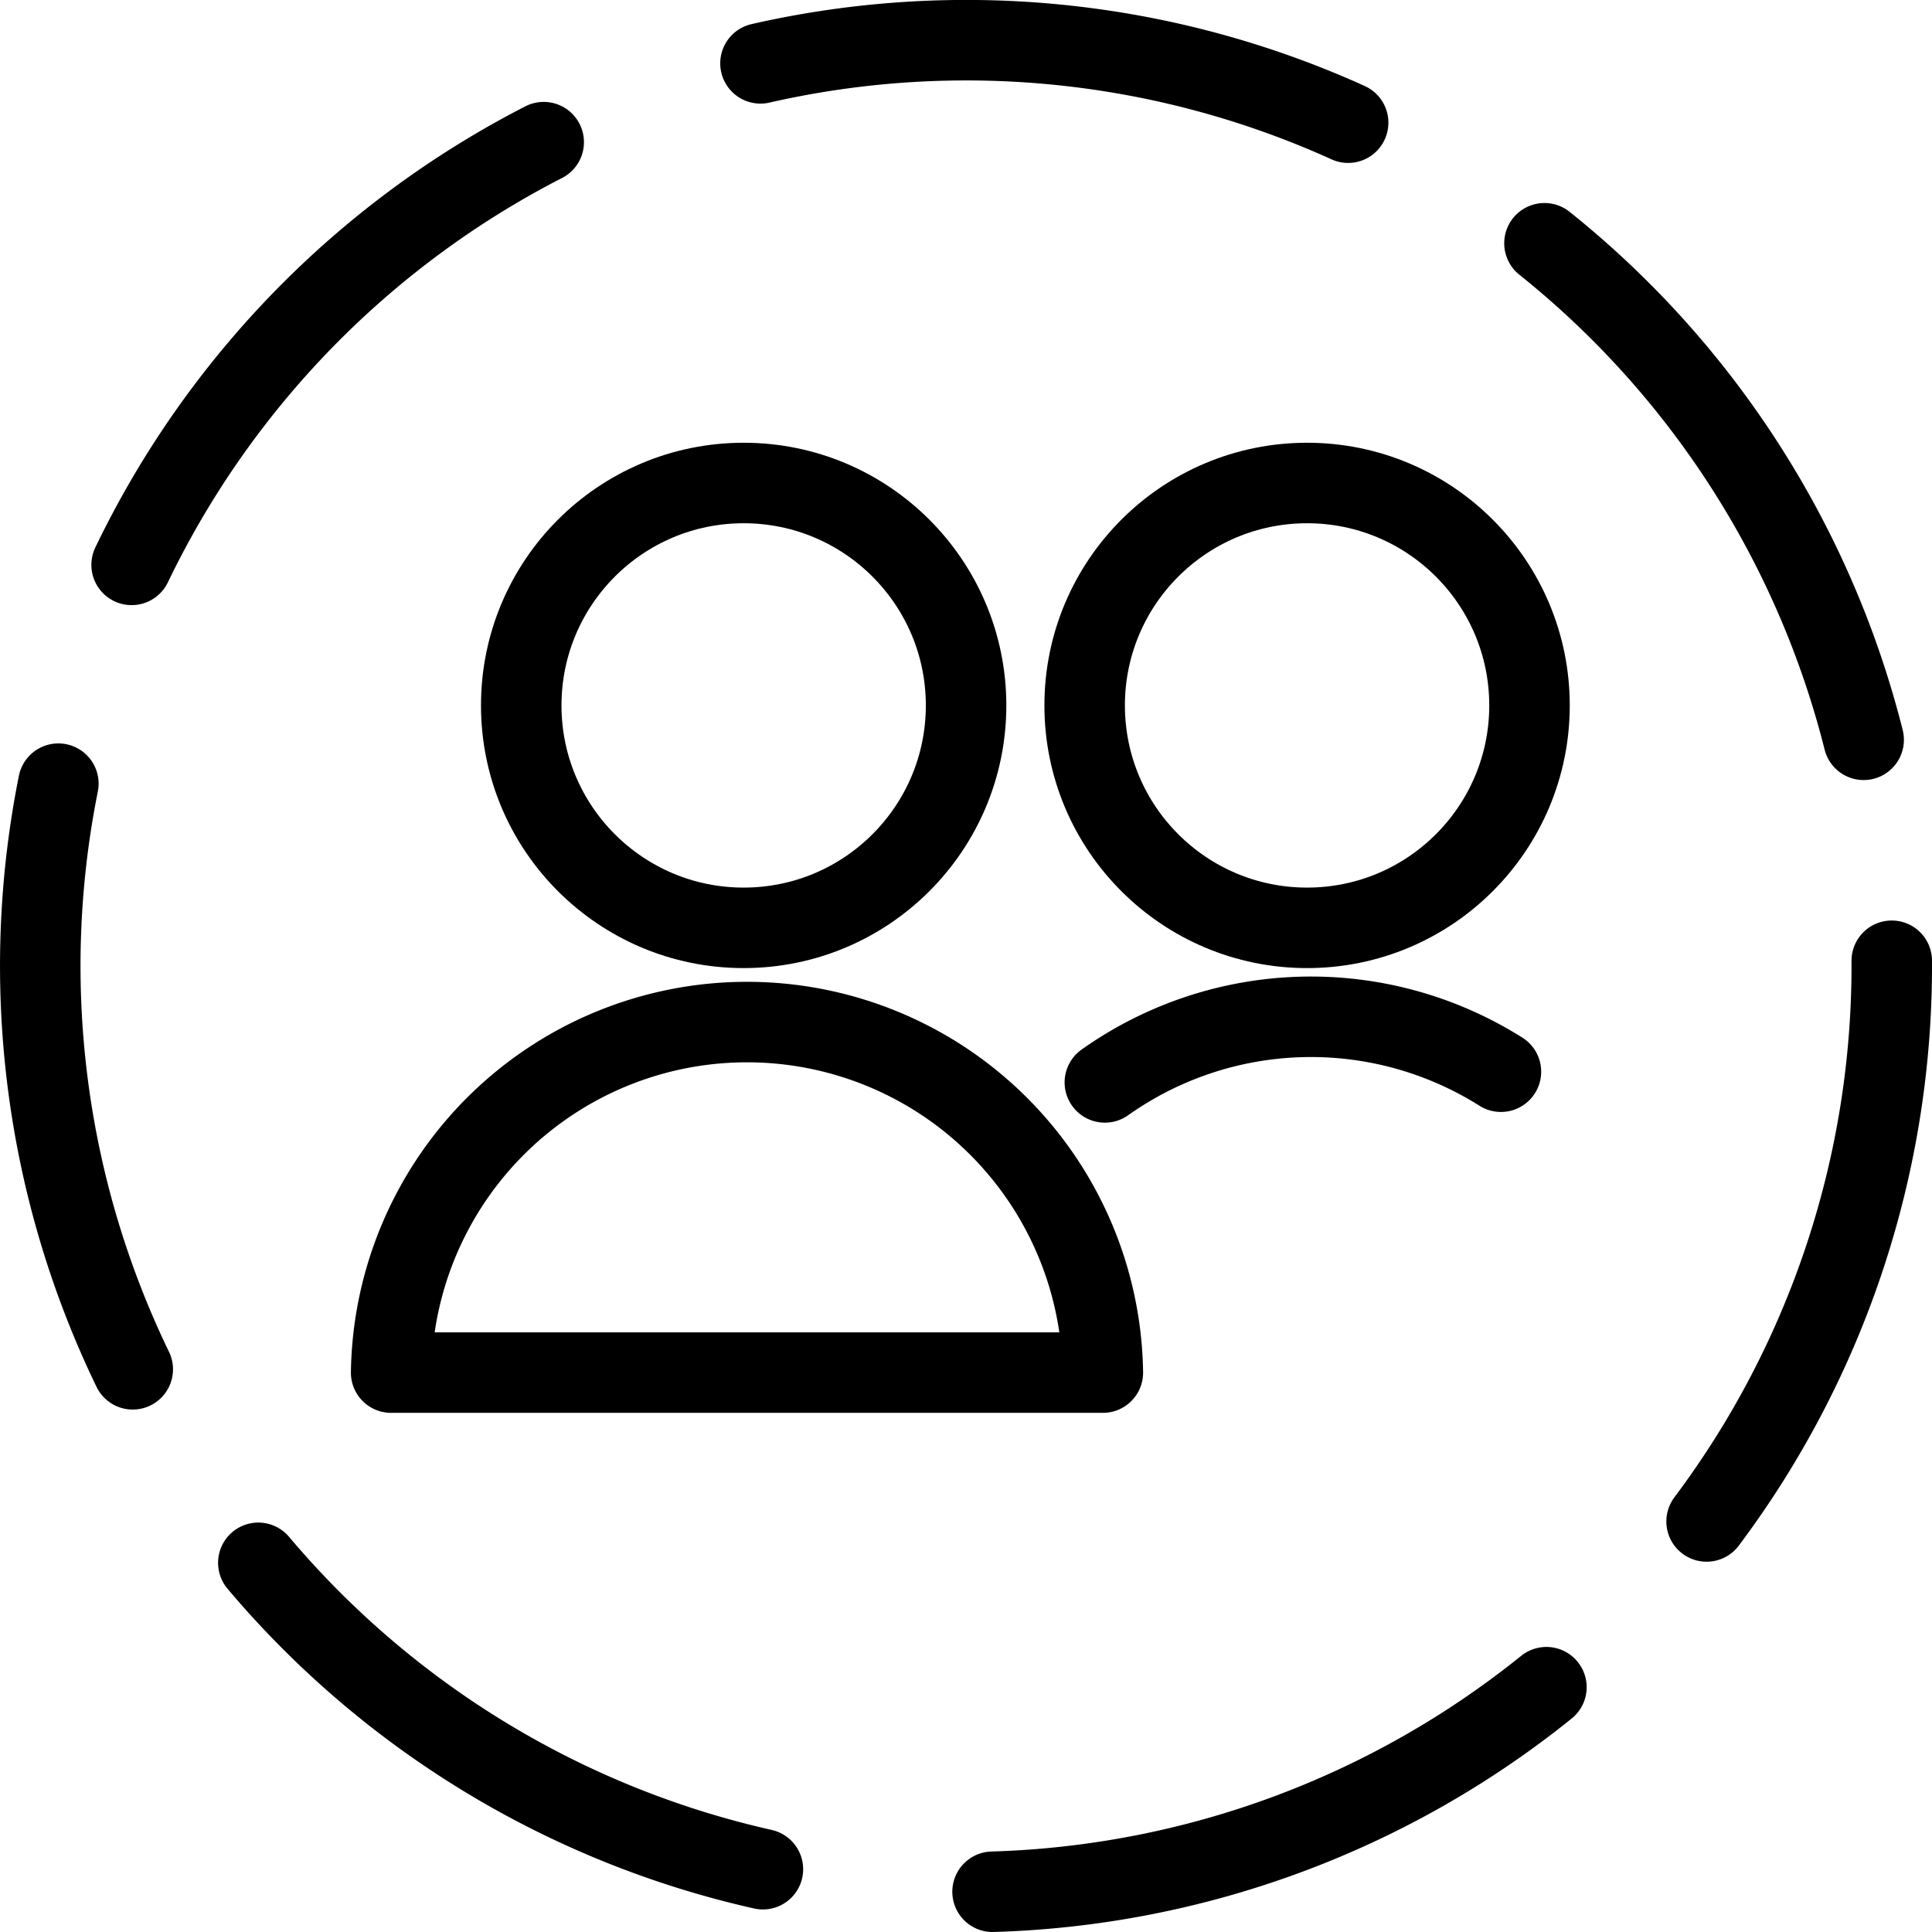
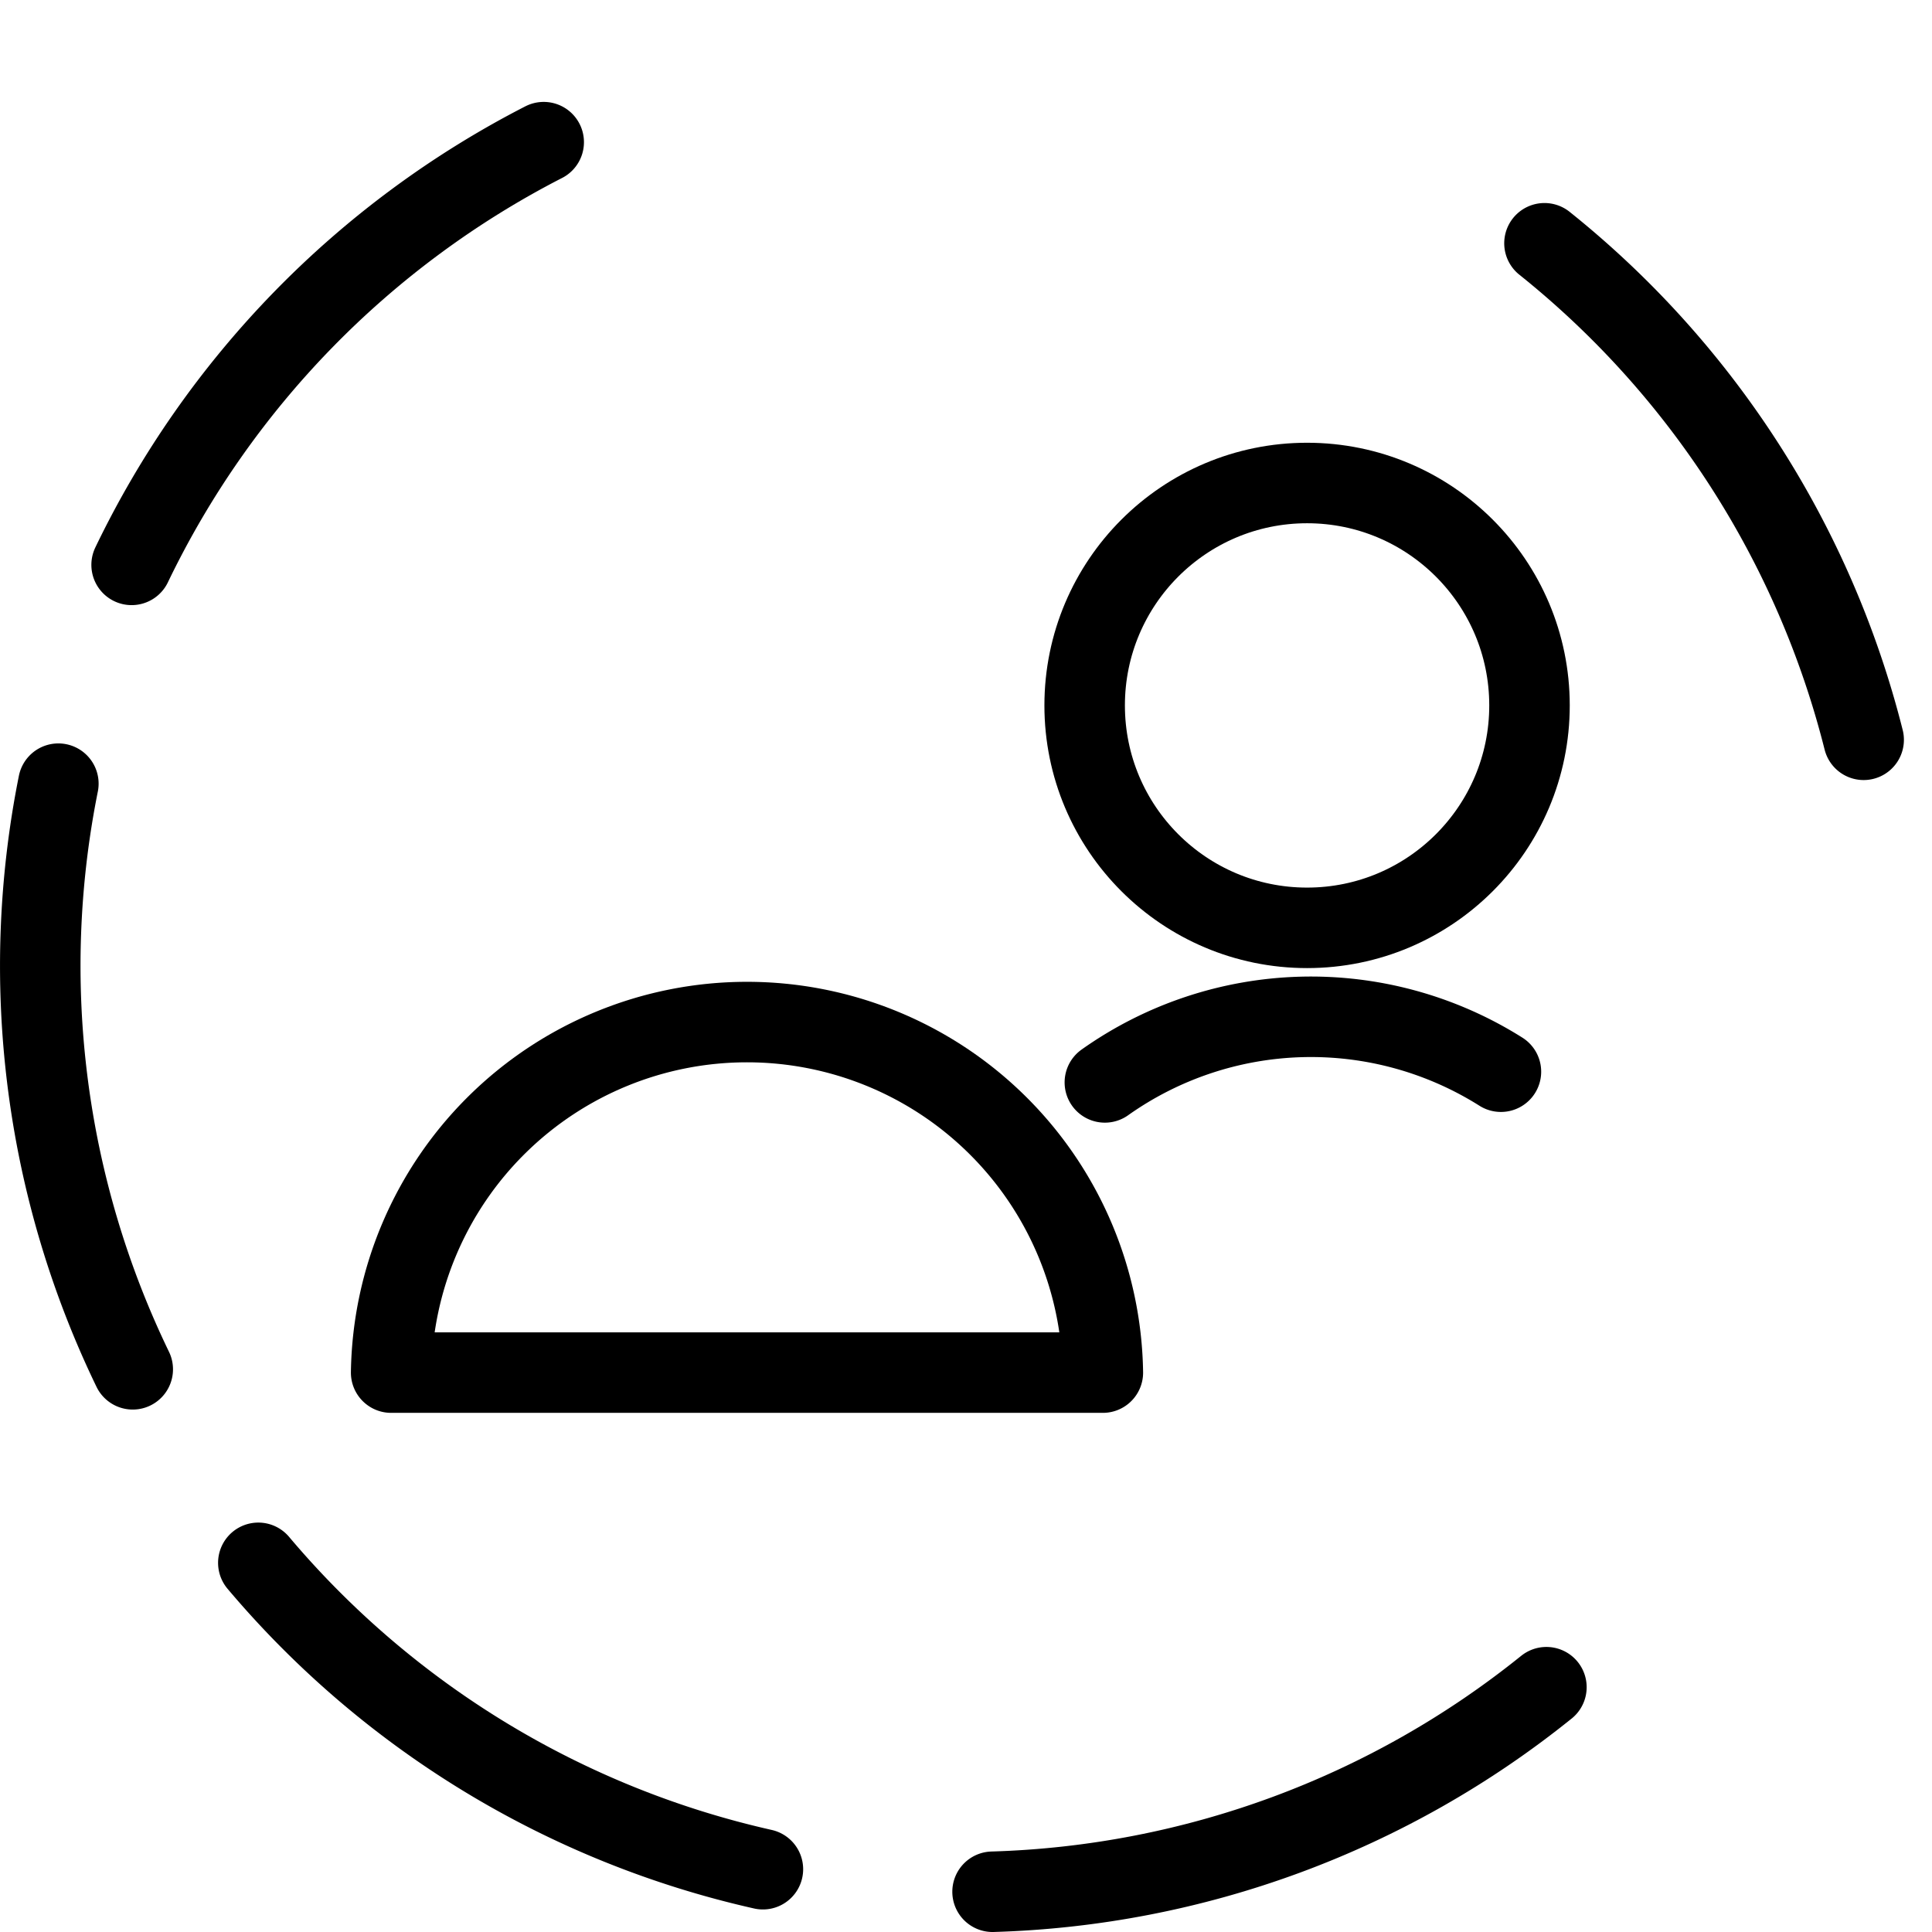
<svg xmlns="http://www.w3.org/2000/svg" viewBox="0 0 24 24">
  <defs>
    <style>.a{fill:none;stroke:currentColor;stroke-linecap:round;stroke-linejoin:round;}</style>
  </defs>
  <title>human-resources-search-team</title>
  <path class="a" d="M19.186,3.022A11.493,11.493,0,0,1,23.151,9.19" />
-   <path class="a" d="M9.447.787a11.494,11.494,0,0,1,7.3.737" />
  <path class="a" d="M1.635,7.017A11.509,11.509,0,0,1,6.754,1.766" />
  <path class="a" d="M1.649,17.01A11.508,11.508,0,0,1,.725,9.735" />
  <path class="a" d="M9.477,23.22a11.5,11.5,0,0,1-6.268-3.806" />
  <path class="a" d="M19.21,20.959A11.5,11.5,0,0,1,12.33,23.5" />
-   <path class="a" d="M23.5,11.935A11.5,11.5,0,0,1,21.2,18.9" />
  <path class="a" d="M13.7,17.051a4.421,4.421,0,0,0-8.841,0Z" />
-   <circle class="a" cx="9.238" cy="8.763" r="2.763" />
  <path class="a" d="M18.645,13.313a4.426,4.426,0,0,0-4.92.133" />
  <circle class="a" cx="16.237" cy="8.763" r="2.763" />
</svg>